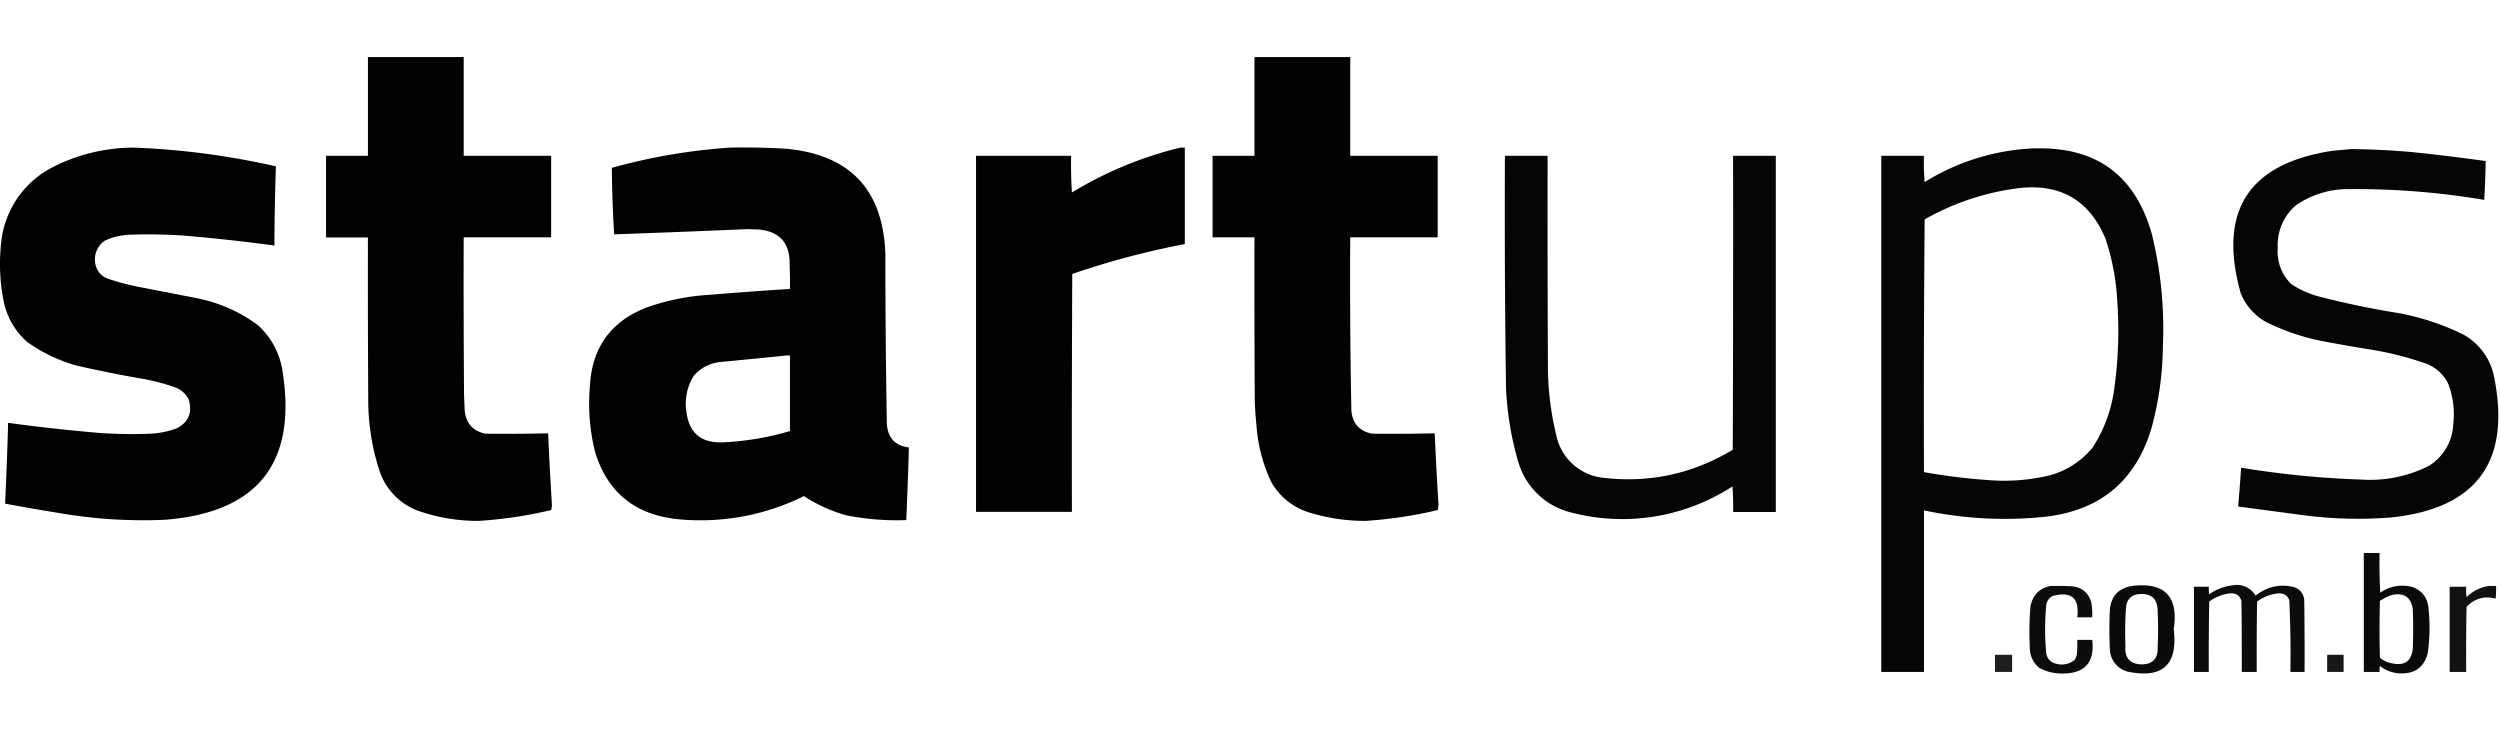
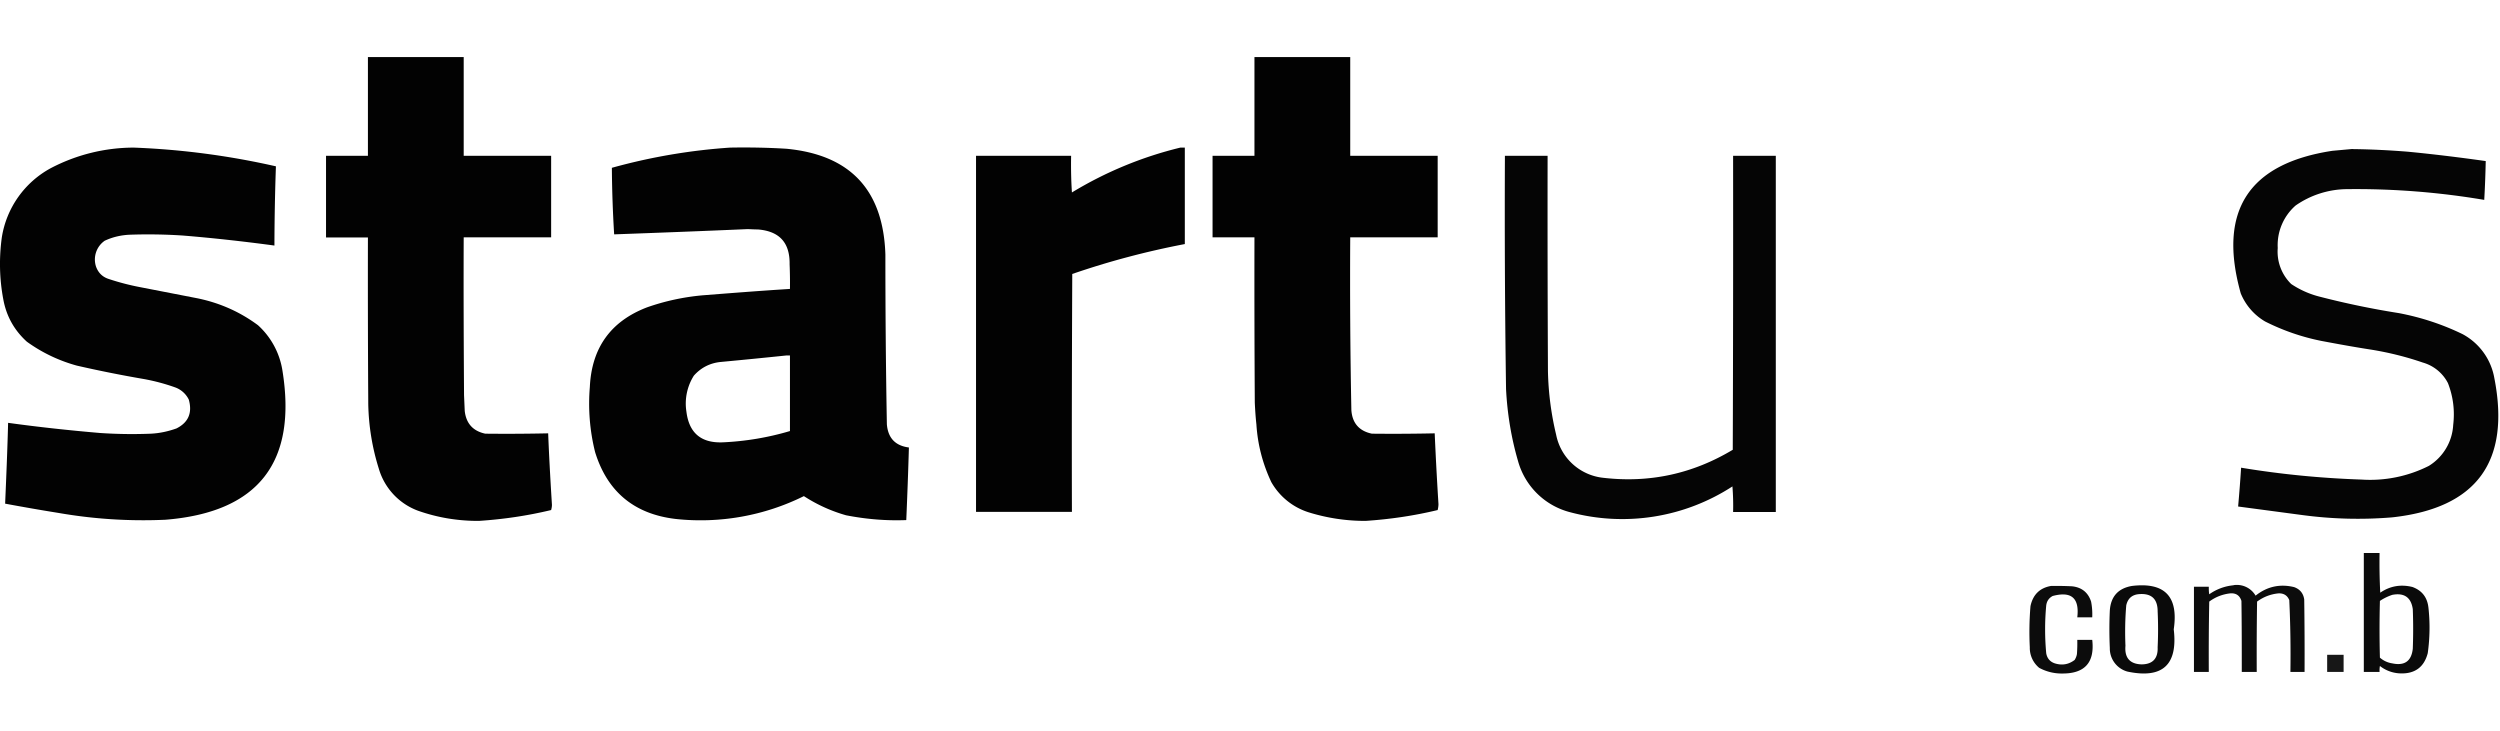
<svg xmlns="http://www.w3.org/2000/svg" width="219" height="64" fill="none" viewBox="0 0 219 64">
  <path fill="#000" fill-rule="evenodd" d="M32.23 5h8.39v8.65h7.66v7.14h-7.66c-.02 4.61 0 9.22.03 13.83l.06 1.37c.12 1.1.72 1.77 1.8 2 1.84.02 3.68.01 5.51-.03.08 2.09.2 4.17.33 6.26 0 .16-.03.31-.07.46-2.08.5-4.19.81-6.32.95-1.83.01-3.61-.28-5.34-.89a5.6 5.6 0 0 1-3.44-3.7 20.08 20.08 0 0 1-.92-5.64c-.03-4.87-.04-9.74-.03-14.6h-3.67v-7.15h3.67V5Z" clip-rule="evenodd" opacity=".99" />
  <path fill="#000" fill-rule="evenodd" d="M109.89 5h8.39v8.65h7.66v7.14h-7.66c-.03 5.05 0 10.1.1 15.14.08 1.14.69 1.83 1.8 2.06 1.83.02 3.67.01 5.5-.03.09 2.07.2 4.13.33 6.2 0 .17-.03.35-.07.52-2.08.5-4.19.81-6.32.95a16.6 16.6 0 0 1-5.01-.76 5.75 5.75 0 0 1-3.25-2.65c-.75-1.6-1.19-3.28-1.3-5.05-.07-.63-.11-1.26-.14-1.9-.03-4.82-.04-9.65-.03-14.48h-3.67v-7.14h3.67V5Z" clip-rule="evenodd" opacity=".99" />
  <path fill="#000" fill-rule="evenodd" d="M11.72 12.93c4.2.16 8.35.71 12.45 1.64a215.1 215.1 0 0 0-.13 6.94c-2.68-.36-5.36-.66-8.06-.88a46.5 46.5 0 0 0-4.58-.07c-.78.03-1.53.2-2.23.53a2 2 0 0 0-.76 2.26c.19.53.55.9 1.09 1.08.9.3 1.81.54 2.75.72l5.04.98c1.95.4 3.72 1.18 5.31 2.36a6.78 6.78 0 0 1 2.13 3.9c1.33 8.1-2.09 12.49-10.25 13.14-3.15.14-6.27-.06-9.37-.6-1.56-.25-3.1-.52-4.66-.81.1-2.36.2-4.72.26-7.08 2.68.37 5.37.66 8.06.89 1.49.1 2.97.12 4.46.06.77-.04 1.5-.2 2.23-.46 1.05-.53 1.4-1.37 1.08-2.52a2.13 2.13 0 0 0-1.21-1.08 17.4 17.4 0 0 0-2.69-.72c-1.98-.34-3.94-.73-5.9-1.18a13.58 13.58 0 0 1-4.39-2.1c-1.1-1-1.79-2.23-2.06-3.7-.34-1.8-.38-3.62-.13-5.44a8.38 8.38 0 0 1 4.29-6.06 15.72 15.72 0 0 1 7.27-1.8Z" clip-rule="evenodd" opacity=".99" />
  <path fill="#000" fill-rule="evenodd" d="M63.96 12.93c1.64-.03 3.28 0 4.92.1 5.61.53 8.5 3.62 8.68 9.27 0 4.96.04 9.92.13 14.87.1 1.2.74 1.88 1.93 2.03-.06 2.12-.14 4.24-.23 6.36-1.77.07-3.53-.08-5.27-.42a13.5 13.5 0 0 1-3.7-1.68 20.36 20.36 0 0 1-11.24 2c-3.63-.43-5.98-2.39-7.05-5.86a17.54 17.54 0 0 1-.46-5.7c.16-3.43 1.83-5.76 5.02-6.98 1.57-.55 3.19-.9 4.85-1.05 2.55-.2 5.1-.4 7.66-.56.01-.72 0-1.44-.03-2.16.03-1.9-.9-2.9-2.78-3.05-.3 0-.6-.02-.89-.03-3.9.17-7.8.32-11.7.46a107.6 107.6 0 0 1-.2-5.83 51.5 51.5 0 0 1 10.36-1.77Zm4.92 18.21h.32v6.62c-1.92.57-3.89.9-5.9.99-1.88.07-2.94-.82-3.17-2.69a4.57 4.57 0 0 1 .65-3.15c.62-.7 1.4-1.1 2.33-1.2 1.93-.18 3.85-.37 5.77-.57Z" clip-rule="evenodd" opacity=".99" />
  <path fill="#000" fill-rule="evenodd" d="M103.4 12.93h.39v8.45c-3.35.64-6.64 1.51-9.86 2.62-.03 6.95-.05 13.9-.03 20.84h-8.4V13.65h8.33c-.02 1.07 0 2.14.07 3.21a33.47 33.47 0 0 1 9.5-3.93Z" clip-rule="evenodd" opacity=".99" />
-   <path fill="#000" fill-rule="evenodd" d="M178.3 13c5.33-.14 8.73 2.35 10.19 7.46.8 3.23 1.12 6.5.98 9.83-.02 2.43-.35 4.8-.98 7.15-1.37 4.66-4.49 7.28-9.34 7.83-3.56.37-7.1.18-10.61-.56v14.15h-3.74V13.65h3.74c-.03.76 0 1.53.06 2.3a19.69 19.69 0 0 1 9.7-2.96Zm-1.38 3.47c3.6-.38 6.1 1.08 7.5 4.39.62 1.82.97 3.7 1.06 5.63.17 2.52.08 5.04-.27 7.54-.24 1.87-.88 3.6-1.9 5.18a7.33 7.33 0 0 1-3.83 2.45c-1.73.4-3.47.54-5.24.4a53.38 53.38 0 0 1-5.7-.7c-.03-7.38 0-14.76.06-22.14a22.29 22.29 0 0 1 8.32-2.75Z" clip-rule="evenodd" opacity=".98" />
  <path fill="#000" fill-rule="evenodd" d="M206.08 13.06c1.62.02 3.24.1 4.85.23 2.28.22 4.55.5 6.82.82a94.42 94.42 0 0 1-.13 3.4 67.5 67.5 0 0 0-12.13-.94A7.98 7.98 0 0 0 201.1 18a4.61 4.61 0 0 0-1.57 3.73 3.96 3.96 0 0 0 1.18 3.15 8 8 0 0 0 2.5 1.11 73 73 0 0 0 6.94 1.44c1.94.37 3.8.98 5.57 1.84a5.43 5.43 0 0 1 2.78 3.83c1.44 7.34-1.54 11.41-8.94 12.22-2.63.22-5.25.15-7.87-.2l-5.63-.75c.1-1.13.19-2.27.26-3.4 3.5.58 7.01.92 10.55 1.04a11.4 11.4 0 0 0 5.9-1.2 4.5 4.5 0 0 0 2.13-3.58c.15-1.26 0-2.49-.46-3.67a3.57 3.57 0 0 0-2.2-1.8c-1.45-.5-2.94-.87-4.45-1.12-1.5-.23-2.98-.5-4.46-.78a19.3 19.3 0 0 1-4.91-1.7 5.1 5.1 0 0 1-2.13-2.46c-2.02-7.2.66-11.37 8.03-12.49l1.76-.16Z" clip-rule="evenodd" opacity=".98" />
  <path fill="#000" fill-rule="evenodd" d="M131.84 13.65h3.73c-.01 6.3 0 12.58.03 18.87.04 1.89.28 3.74.72 5.57a4.71 4.71 0 0 0 4.17 3.77c4.04.46 7.8-.36 11.3-2.46.03-8.58.04-17.17.03-25.75h3.74v31.2h-3.74c.02-.75 0-1.5-.06-2.24a17.7 17.7 0 0 1-14.22 2.26 6.39 6.39 0 0 1-4.56-4.48c-.6-2.06-.94-4.16-1.05-6.3-.1-6.8-.13-13.62-.1-20.44Z" clip-rule="evenodd" opacity=".98" />
  <path fill="#000" fill-rule="evenodd" d="M207.07 48.44h1.38c-.02 1.16 0 2.32.06 3.48.86-.59 1.8-.75 2.82-.5.84.31 1.3.91 1.4 1.8a16 16 0 0 1-.06 4c-.32 1.22-1.12 1.81-2.39 1.77a3.06 3.06 0 0 1-1.8-.65c-.03.17-.04.35-.03.52h-1.38V48.44Zm2.49 3.67c1.04-.2 1.65.21 1.8 1.25a45.7 45.7 0 0 1 0 3.47c-.12 1.09-.72 1.51-1.8 1.28-.4-.06-.77-.23-1.08-.5a93.96 93.96 0 0 1 0-4.97c.34-.23.7-.4 1.08-.53Z" clip-rule="evenodd" opacity=".96" />
  <path fill="#000" fill-rule="evenodd" d="M195.66 51.26a1.9 1.9 0 0 1 1.93.92c1-.8 2.13-1.05 3.37-.75.51.18.81.54.89 1.08.03 2.12.04 4.24.03 6.35h-1.24c.03-2.1 0-4.2-.1-6.29-.17-.42-.5-.61-.95-.59-.7.07-1.31.31-1.87.72-.03 2.06-.04 4.11-.03 6.16h-1.31c0-2.07 0-4.15-.03-6.22-.15-.48-.48-.7-.99-.66-.68.08-1.29.32-1.83.72-.04 2.06-.05 4.11-.04 6.16h-1.3V51.4h1.3c0 .22 0 .44.04.66a4.37 4.37 0 0 1 2.13-.79Z" clip-rule="evenodd" opacity=".95" />
  <path fill="#000" fill-rule="evenodd" d="M179.68 51.33c.6-.01 1.22 0 1.83.03.85.09 1.41.54 1.67 1.34.09.46.12.92.1 1.38h-1.31c.2-1.69-.52-2.31-2.16-1.87-.33.18-.51.45-.56.82-.13 1.4-.13 2.8 0 4.2.08.44.33.74.75.88.64.2 1.22.1 1.74-.3.1-.16.17-.33.2-.52.03-.41.04-.83.03-1.24h1.31c.23 1.99-.66 2.97-2.65 2.95a4.1 4.1 0 0 1-2-.5 2.27 2.27 0 0 1-.82-1.8c-.06-1.2-.04-2.4.06-3.6.21-1 .81-1.6 1.8-1.77Z" clip-rule="evenodd" opacity=".95" />
  <path fill="#000" fill-rule="evenodd" d="M186.75 51.33c2.88-.35 4.1.92 3.67 3.8.37 3.12-.99 4.35-4.06 3.7a2.1 2.1 0 0 1-1.54-2.06c-.05-1.1-.05-2.19 0-3.28.08-1.23.73-1.95 1.93-2.16Zm.6.72c1.1-.1 1.66.4 1.66 1.5.05 1.06.05 2.1 0 3.15.04.98-.43 1.49-1.4 1.5-1.04-.03-1.51-.58-1.42-1.63-.05-1.18-.03-2.36.07-3.54.13-.59.49-.92 1.08-.98Z" clip-rule="evenodd" opacity=".96" />
-   <path fill="#000" fill-rule="evenodd" d="M218 51.33h.66c0 .37 0 .74-.04 1.11-.99-.26-1.84-.02-2.55.72-.03 1.9-.05 3.8-.03 5.7h-1.45V51.4h1.44c0 .31 0 .62.04.92a3.3 3.3 0 0 1 1.93-.98Z" clip-rule="evenodd" opacity=".93" />
-   <path fill="#000" fill-rule="evenodd" d="M174.76 57.36h1.5v1.5h-1.5v-1.5Z" clip-rule="evenodd" opacity=".88" />
  <path fill="#000" fill-rule="evenodd" d="M203.86 57.36h1.44v1.5h-1.44v-1.5Z" clip-rule="evenodd" opacity=".91" />
</svg>